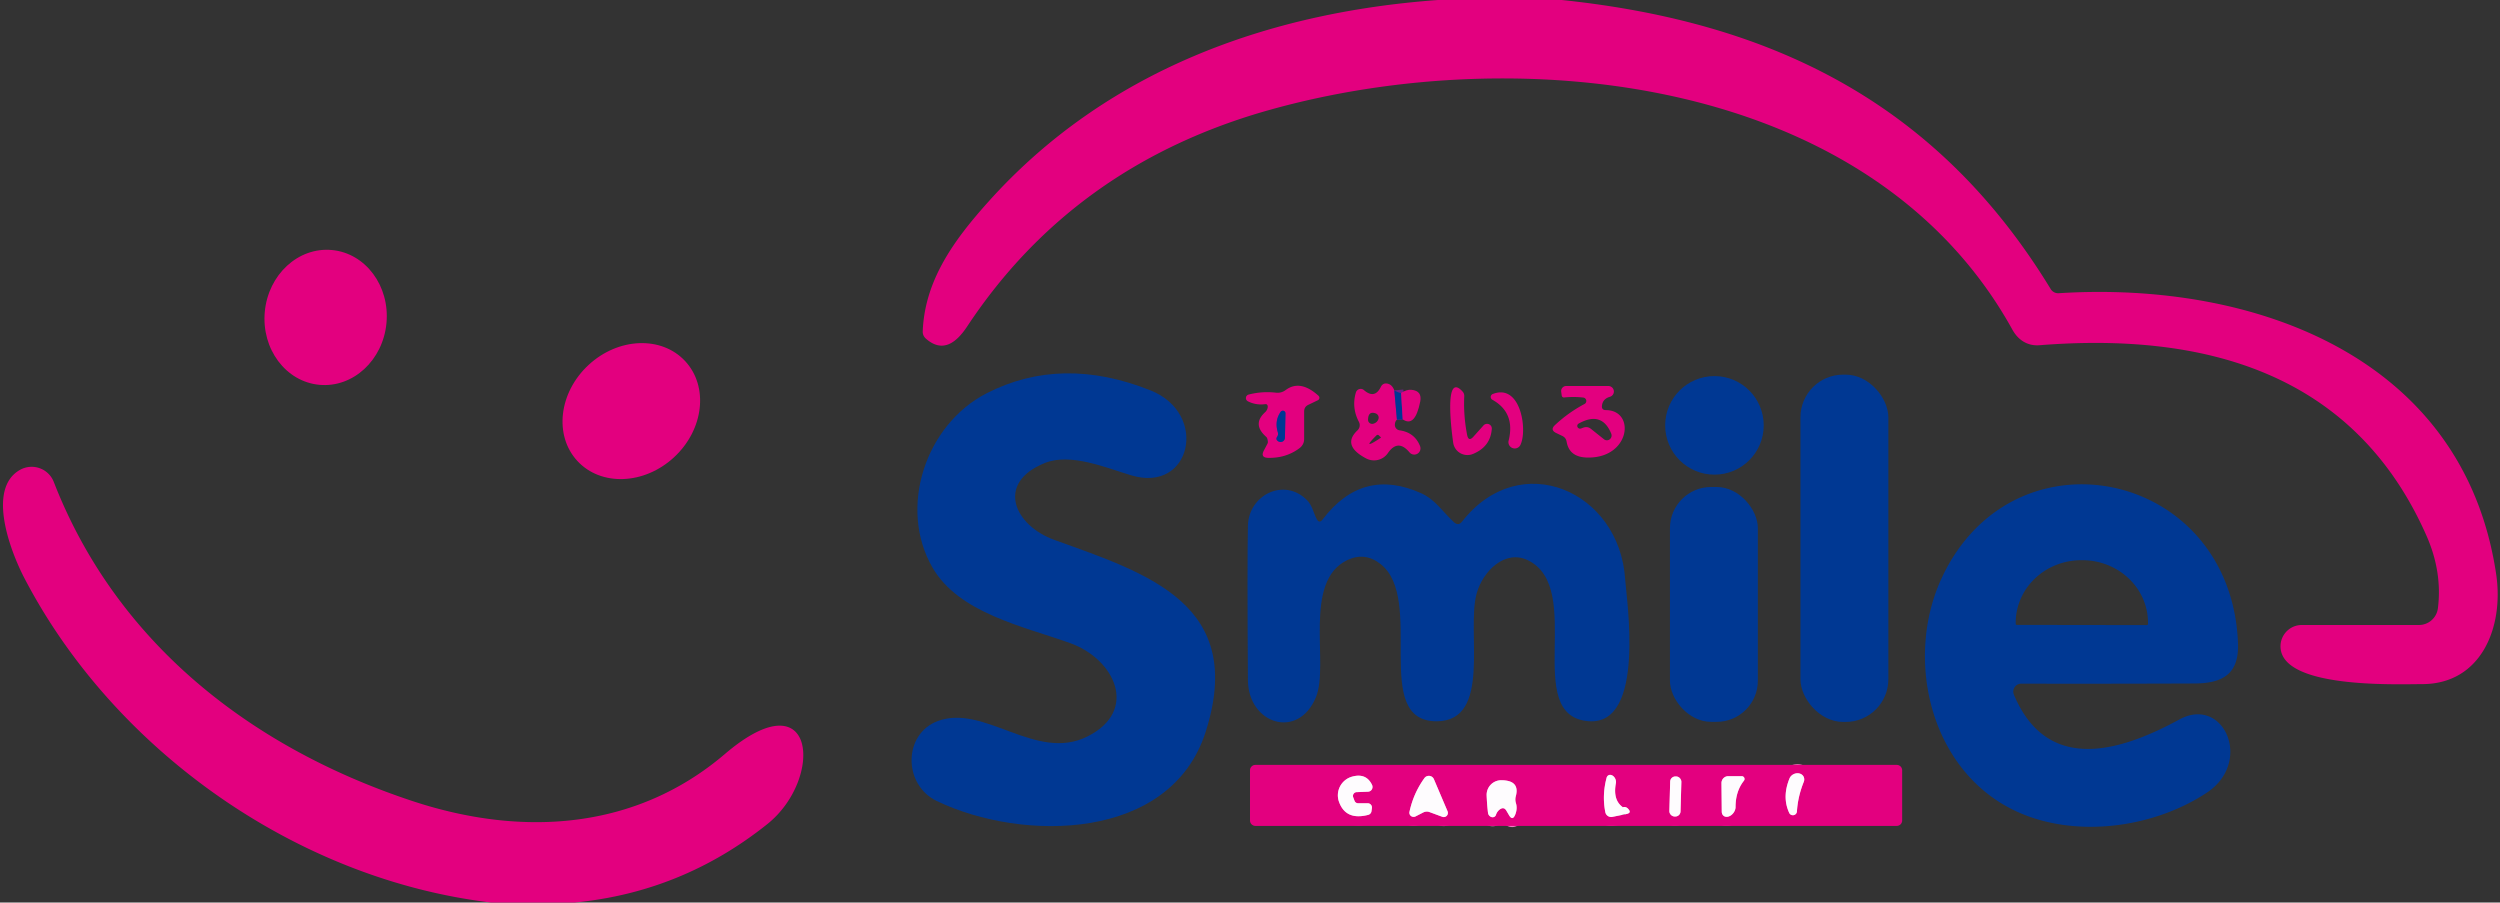
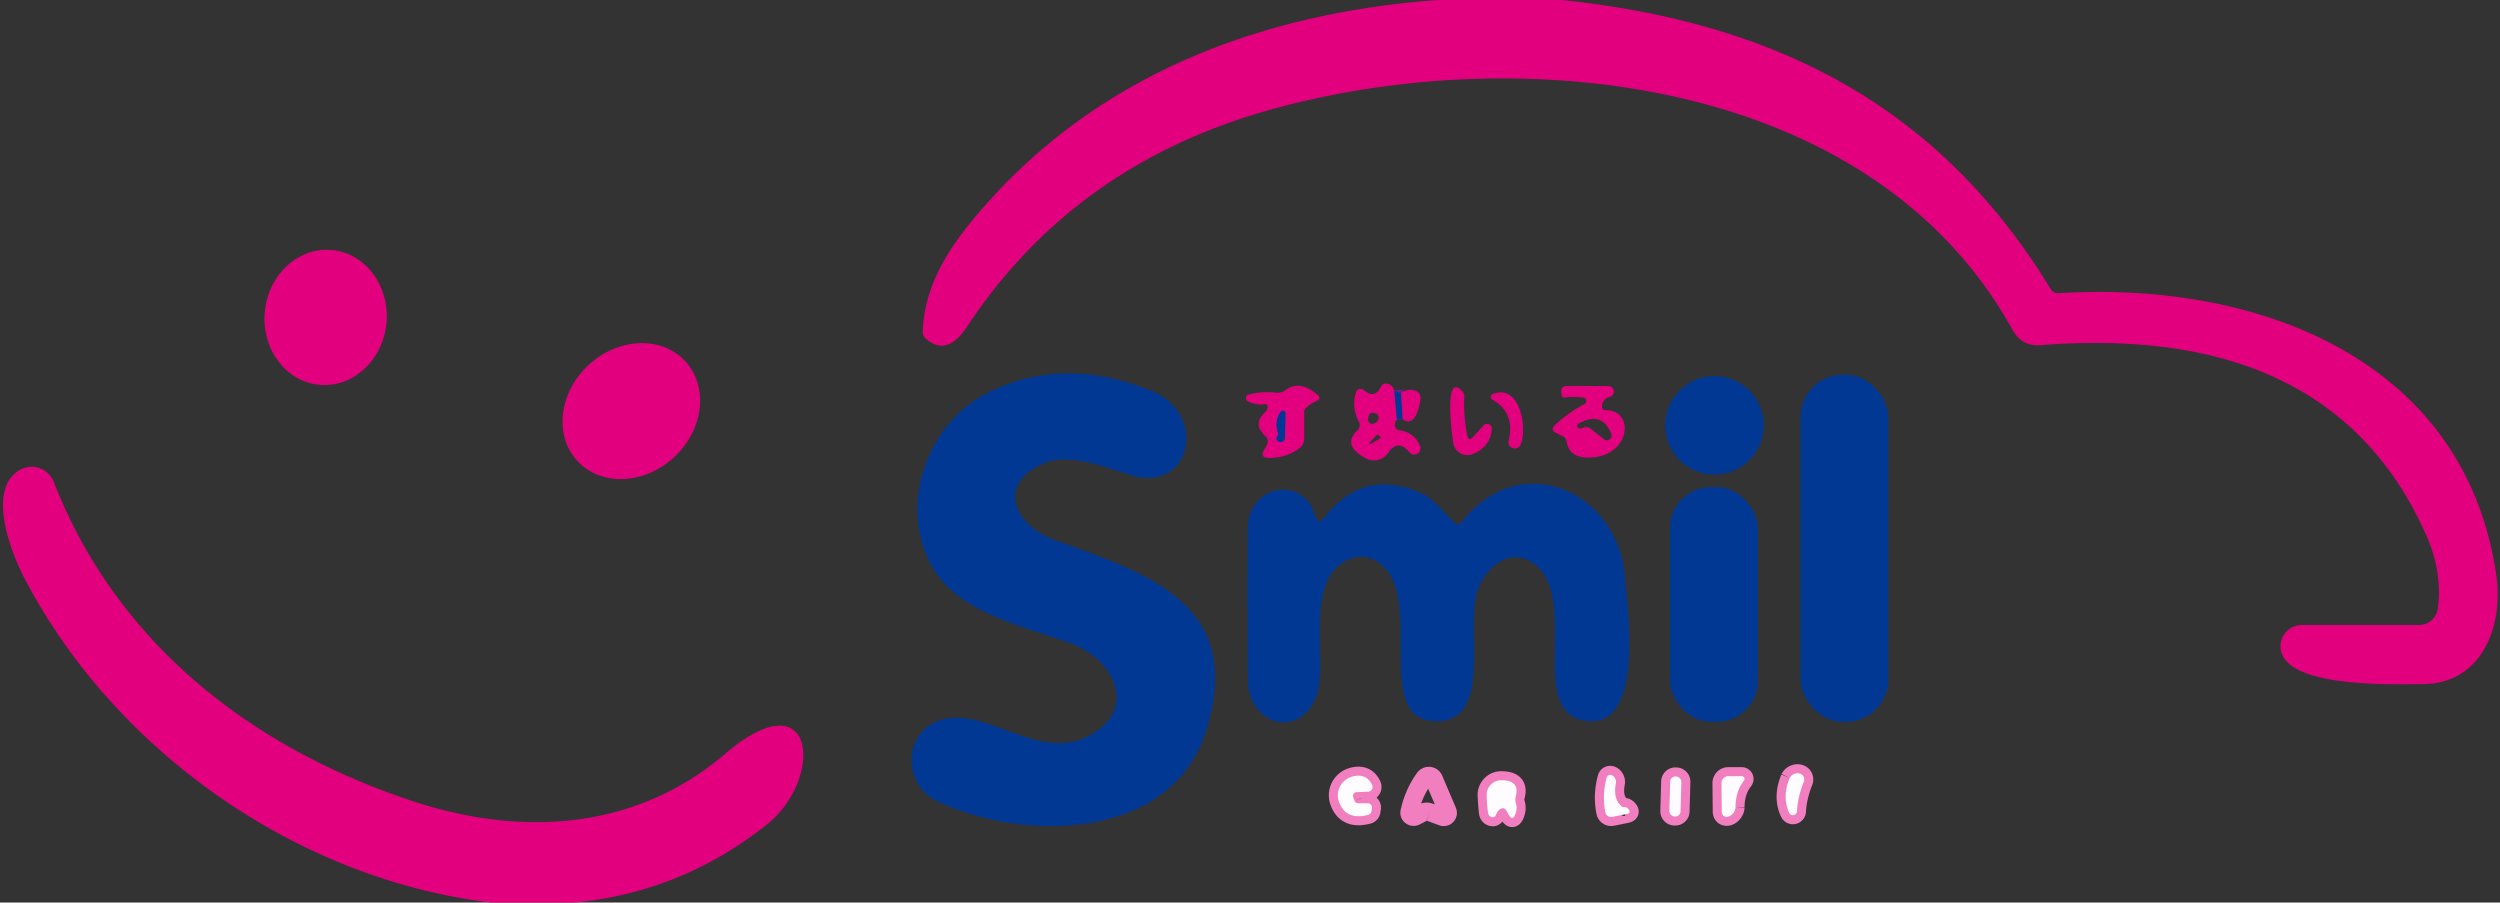
<svg xmlns="http://www.w3.org/2000/svg" version="1.1" viewBox="0.00 0.00 277.00 100.00">
  <rect x="0.00" y="0.00" width="277.00" height="100.00" fill="#333333" stroke="none" />
  <g stroke-width="2.00" fill="none" stroke-linecap="butt">
    <path stroke="#721c89" vector-effect="non-scaling-stroke" d="             M 154.49 43.25             L 154.78 46.50" />
    <path stroke="#721c89" vector-effect="non-scaling-stroke" d="             M 155.24 43.54             L 155.42 46.46" />
    <path stroke="#721c89" vector-effect="non-scaling-stroke" d="             M 141.51 48.39             Q 141.30 48.70 141.65 48.91             A 0.48 0.48 0.0 0 0 142.37 48.51             L 142.43 45.80             A 0.29 0.29 0.0 0 0 141.91 45.62             Q 141.20 46.61 141.58 47.89             Q 141.66 48.16 141.51 48.39" />
    <path stroke="#f17ebf" vector-effect="non-scaling-stroke" d="             M 150.08 88.72             Q 150.01 88.54 149.94 88.35             A 0.42 0.42 0.0 0 1 150.32 87.77             L 151.57 87.72             A 0.53 0.52 75.8 0 0 152.02 86.96             Q 151.37 85.62 149.82 86.05             A 2.15 2.14 -17.5 0 0 148.36 88.84             Q 149.11 90.93 151.59 90.29             A 0.49 0.48 -3.6 0 0 151.96 89.88             L 152.01 89.54             A 0.48 0.47 -86.3 0 0 151.54 89.00             L 150.47 89.00             A 0.42 0.41 79.9 0 1 150.08 88.72" />
    <path stroke="#f17ebf" vector-effect="non-scaling-stroke" d="             M 158.42 89.99             L 159.80 90.50             A 0.46 0.46 0.0 0 0 160.39 89.89             L 158.88 86.34             A 0.61 0.61 0.0 0 0 157.82 86.22             Q 156.61 87.90 156.17 89.95             A 0.47 0.46 -7.5 0 0 156.84 90.46             L 157.68 90.03             Q 158.04 89.84 158.42 89.99" />
    <path stroke="#f17ebf" vector-effect="non-scaling-stroke" d="             M 167.95 88.23             Q 168.43 86.46 166.34 86.45             A 1.62 1.62 0.0 0 0 164.72 88.14             Q 164.76 89.15 164.87 90.06             A 0.50 0.43 54.0 0 0 165.76 90.27             Q 165.88 89.90 166.20 89.67             Q 166.64 89.37 166.91 89.83             L 167.21 90.34             Q 167.58 90.96 167.87 90.30             Q 168.16 89.61 167.96 88.97             Q 167.85 88.60 167.95 88.23" />
    <path stroke="#f17ebf" vector-effect="non-scaling-stroke" d="             M 179.81 89.44             Q 178.69 88.65 179.04 86.78             A 0.67 0.50 65.4 0 0 178.00 86.22             Q 177.50 88.13 177.87 89.99             A 0.66 0.66 0.0 0 0 178.65 90.51             L 180.18 90.20             Q 180.85 90.07 180.37 89.59             Q 180.13 89.35 179.81 89.44" />
    <path stroke="#f17ebf" vector-effect="non-scaling-stroke" d="             M 186.296 86.628             A 0.58 0.58 0.0 0 0 185.732 86.032             L 185.652 86.03             A 0.58 0.58 0.0 0 0 185.056 86.593             L 184.964 89.872             A 0.58 0.58 0.0 0 0 185.528 90.468             L 185.608 90.47             A 0.58 0.58 0.0 0 0 186.204 89.907             L 186.296 86.628" />
    <path stroke="#f17ebf" vector-effect="non-scaling-stroke" d="             M 192.30 89.45             Q 192.29 87.69 193.23 86.50             A 0.31 0.31 0.0 0 0 192.98 86.00             L 191.49 86.00             A 0.76 0.75 -90.0 0 0 190.74 86.76             L 190.77 89.94             A 0.92 0.67 -54.0 0 0 192.30 89.45" />
    <path stroke="#f17ebf" vector-effect="non-scaling-stroke" d="             M 198.30 86.20             Q 197.42 88.30 198.25 90.08             A 0.45 0.45 0.0 0 0 199.10 89.92             Q 199.20 88.25 199.87 86.60             A 0.87 0.75 -26.6 0 0 198.30 86.20" />
  </g>
  <path fill="#e3007f" d="             M 159.33 0.00             L 173.04 0.00             C 196.50 2.45 214.74 11.54 227.22 32.03             A 0.97 0.96 72.7 0 0 228.09 32.49             C 249.75 31.11 273.01 39.51 276.58 63.65             C 277.44 69.46 274.95 75.78 268.40 75.80             C 265.18 75.82 252.68 76.27 252.68 71.61             A 2.36 2.36 0.0 0 1 255.04 69.25             L 268.02 69.25             A 2.12 2.12 0.0 0 0 270.12 67.40             Q 270.62 63.37 268.86 59.37             C 260.88 41.27 244.26 36.80 226.00 38.25             C 224.70 38.36 223.63 37.72 222.97 36.52             C 207.42 8.41 168.39 4.42 140.70 12.17             Q 119.01 18.24 107.15 36.19             C 105.98 37.95 104.46 39.16 102.60 37.53             Q 102.21 37.19 102.24 36.67             C 102.48 31.01 105.72 26.57 109.56 22.30             C 122.50 7.89 140.34 1.38 159.33 0.00             Z" />
  <ellipse fill="#e3007f" cx="0.00" cy="0.00" transform="translate(36.08,35.17) rotate(95.3)" rx="7.50" ry="6.77" />
  <ellipse fill="#e3007f" cx="0.00" cy="0.00" transform="translate(69.95,45.55) rotate(-42.8)" rx="8.14" ry="6.97" />
  <path fill="#003893" d="             M 103.91 79.89             C 109.08 77.97 114.77 84.45 120.47 81.61             C 126.23 78.74 123.51 73.02 118.58 71.26             C 113.37 69.39 106.23 67.94 103.31 62.87             C 99.50 56.25 102.54 47.06 109.31 43.58             Q 117.63 39.32 127.49 43.26             C 133.95 45.84 131.99 54.67 125.35 52.67             C 122.54 51.83 118.63 50.15 115.77 51.30             C 110.29 53.50 112.34 58.22 116.87 59.84             C 127.26 63.57 138.08 66.99 133.59 81.08             C 129.73 93.22 113.30 93.32 103.79 88.75             C 100.06 86.96 100.05 81.33 103.91 79.89             Z" />
  <rect fill="#003893" x="199.49" y="41.51" width="9.74" height="38.48" rx="4.73" />
  <circle fill="#003893" cx="189.96" cy="47.13" r="5.46" />
-   <path fill="#e3007f" d="             M 140.19 44.78             Q 139.16 44.92 138.26 44.46             A 0.40 0.40 0.0 0 1 138.34 43.72             Q 139.85 43.33 141.39 43.51             Q 141.97 43.57 142.45 43.22             Q 144.06 42.01 146.10 43.86             A 0.30 0.30 0.0 0 1 146.03 44.34             L 144.95 44.86             Q 144.50 45.08 144.50 45.59             L 144.50 48.62             Q 144.50 49.27 143.98 49.66             Q 142.50 50.77 140.52 50.73             Q 139.62 50.71 140.04 49.91             L 140.42 49.19             A 0.69 0.68 34.6 0 0 140.27 48.38             Q 138.72 47.00 140.17 45.68             A 0.58 0.34 -58.2 0 0 140.19 44.78             Z             M 141.51 48.39             Q 141.30 48.70 141.65 48.91             A 0.48 0.48 0.0 0 0 142.37 48.51             L 142.43 45.80             A 0.29 0.29 0.0 0 0 141.91 45.62             Q 141.20 46.61 141.58 47.89             Q 141.66 48.16 141.51 48.39             Z" />
+   <path fill="#e3007f" d="             M 140.19 44.78             Q 139.16 44.92 138.26 44.46             A 0.40 0.40 0.0 0 1 138.34 43.72             Q 139.85 43.33 141.39 43.51             Q 141.97 43.57 142.45 43.22             Q 144.06 42.01 146.10 43.86             A 0.30 0.30 0.0 0 1 146.03 44.34             Q 144.50 45.08 144.50 45.59             L 144.50 48.62             Q 144.50 49.27 143.98 49.66             Q 142.50 50.77 140.52 50.73             Q 139.62 50.71 140.04 49.91             L 140.42 49.19             A 0.69 0.68 34.6 0 0 140.27 48.38             Q 138.72 47.00 140.17 45.68             A 0.58 0.34 -58.2 0 0 140.19 44.78             Z             M 141.51 48.39             Q 141.30 48.70 141.65 48.91             A 0.48 0.48 0.0 0 0 142.37 48.51             L 142.43 45.80             A 0.29 0.29 0.0 0 0 141.91 45.62             Q 141.20 46.61 141.58 47.89             Q 141.66 48.16 141.51 48.39             Z" />
  <path fill="#e3007f" d="             M 154.49 43.25             L 154.78 46.50             Q 154.56 46.69 154.55 47.08             A 0.61 0.61 0.0 0 0 155.07 47.68             Q 156.73 47.91 157.34 49.42             A 0.69 0.69 0.0 0 1 156.17 50.12             Q 154.89 48.59 153.78 50.20             A 1.87 1.86 31.2 0 1 151.36 50.79             Q 148.64 49.35 150.41 47.68             A 0.79 0.78 -35.7 0 0 150.57 46.75             Q 149.74 45.17 150.23 43.49             A 0.56 0.55 -61.8 0 1 151.12 43.22             Q 152.31 44.25 152.99 42.88             Q 153.23 42.39 153.76 42.51             Q 154.25 42.63 154.49 43.25             Z             M 152.16 46.95             Q 152.59 46.83 152.73 46.43             A 0.50 0.49 18.6 0 0 152.41 45.80             Q 151.60 45.52 151.58 46.50             A 0.46 0.45 -6.7 0 0 152.16 46.95             Z             M 152.49 48.26             Q 150.75 50.00 153.00 48.50             Q 153.02 48.48 153.01 48.47             L 152.81 48.27             Q 152.65 48.10 152.49 48.26             Z" />
  <path fill="#e3007f" d="             M 163.25 48.39             L 164.37 47.14             A 0.53 0.52 -22.4 0 1 165.29 47.52             Q 165.15 49.50 163.20 50.30             A 1.60 1.59 -15.8 0 1 161.02 49.09             C 160.96 48.70 159.84 40.96 162.05 43.38             A 0.73 0.70 26.7 0 1 162.24 43.91             Q 162.14 46.06 162.56 48.20             Q 162.72 48.98 163.25 48.39             Z" />
  <path fill="#e3007f" d="             M 177.94 45.44             C 181.30 45.47 180.61 50.93 175.70 50.69             Q 173.86 50.59 173.58 48.93             Q 173.50 48.49 173.10 48.30             L 172.43 47.98             Q 171.71 47.63 172.30 47.09             Q 173.79 45.70 175.55 44.77             A 0.38 0.38 0.0 0 0 175.42 44.05             Q 174.38 43.93 173.30 44.04             A 0.24 0.24 0.0 0 1 173.04 43.83             L 172.98 43.41             A 0.56 0.56 0.0 0 1 173.53 42.77             L 178.18 42.77             A 0.61 0.61 0.0 0 1 178.36 43.97             Q 177.59 44.20 177.50 44.93             Q 177.43 45.44 177.94 45.44             Z             M 176.28 47.52             L 177.72 48.67             A 0.53 0.52 -81.9 0 0 178.53 48.06             Q 177.49 45.50 174.92 46.93             A 0.31 0.30 20.0 0 0 175.18 47.48             L 175.44 47.38             Q 175.90 47.22 176.28 47.52             Z" />
  <path fill="#003893" d="             M 154.49 43.25             Q 154.94 43.52 155.24 43.54             L 155.42 46.46             L 154.78 46.50             L 154.49 43.25             Z" />
  <path fill="#e3007f" d="             M 155.42 46.46             L 155.24 43.54             Q 155.86 43.14 156.38 43.19             Q 157.60 43.30 157.36 44.50             Q 156.78 47.41 155.42 46.46             Z" />
  <path fill="#e3007f" d="             M 165.39 43.66             C 168.46 42.45 169.24 47.52 168.50 49.21             A 0.70 0.70 0.0 0 1 167.17 48.77             Q 167.90 45.71 165.35 44.29             A 0.35 0.35 0.0 0 1 165.39 43.66             Z" />
  <path fill="#003893" d="             M 141.58 47.89             Q 141.20 46.61 141.91 45.62             A 0.29 0.29 0.0 0 1 142.43 45.80             L 142.37 48.51             A 0.48 0.48 0.0 0 1 141.65 48.91             Q 141.30 48.70 141.51 48.39             Q 141.66 48.16 141.58 47.89             Z" />
  <path fill="#e3007f" d="             M 63.66 100.00             L 54.41 100.00             C 32.84 97.43 12.63 83.12 2.70 64.05             C 1.23 61.24 -1.54 54.17 2.22 52.06             A 2.63 2.63 0.0 0 1 5.96 53.40             C 12.78 70.94 27.46 82.72 45.71 88.76             C 58.06 92.84 70.57 91.86 80.31 83.55             C 90.44 74.91 91.32 86.27 85.02 91.31             Q 75.57 98.86 63.66 100.00             Z" />
  <path fill="#003893" d="             M 162.00 57.79             C 168.41 49.56 179.47 54.40 180.07 64.21             C 180.21 66.35 182.39 80.40 176.02 79.91             C 168.55 79.34 175.71 65.17 169.28 62.07             C 166.74 60.85 164.30 63.30 163.62 65.73             C 162.43 69.94 165.36 79.89 159.18 79.92             C 151.87 79.94 157.94 66.38 152.96 62.49             Q 151.23 61.14 149.30 62.05             C 144.29 64.41 147.30 73.61 145.81 77.24             C 143.84 82.02 138.31 80.21 138.27 75.37             Q 138.18 62.46 138.27 58.25             C 138.34 54.86 142.27 52.86 144.81 55.41             C 145.39 55.99 145.49 56.71 145.88 57.49             Q 146.17 58.06 146.55 57.55             Q 150.98 51.72 157.49 54.66             C 159.03 55.36 159.78 56.64 161.10 57.86             Q 161.59 58.31 162.00 57.79             Z" />
-   <path fill="#003893" d="             M 241.49 79.71             C 246.37 77.06 249.69 84.41 244.50 87.84             C 238.25 91.96 229.16 92.98 222.63 89.51             C 213.64 84.75 211.08 72.65 215.19 63.94             C 223.18 47.00 247.23 52.08 247.97 71.27             C 248.10 74.62 246.34 75.72 243.15 75.73             Q 233.39 75.77 223.96 75.75             A 0.88 0.88 0.0 0 0 223.14 76.97             C 226.88 85.86 235.08 83.20 241.49 79.71             Z             M 223.47 69.24             L 237.87 69.26             A 0.13 0.13 0.0 0 0 238.00 69.13             L 238.00 69.01             A 7.27 6.93 0.1 0 0 230.75 62.07             L 230.63 62.07             A 7.27 6.93 0.1 0 0 223.34 68.99             L 223.34 69.11             A 0.13 0.13 0.0 0 0 223.47 69.24             Z" />
  <rect fill="#003893" x="185.03" y="53.96" width="9.74" height="26.02" rx="4.56" />
-   <path fill="#e3007f" d="             M 210.76 90.91             A 0.60 0.60 0.0 0 1 210.16 91.51             L 139.10 91.51             A 0.60 0.60 0.0 0 1 138.50 90.91             L 138.50 85.35             A 0.60 0.60 0.0 0 1 139.10 84.75             L 210.16 84.75             A 0.60 0.60 0.0 0 1 210.76 85.35             L 210.76 90.91             Z             M 150.08 88.72             Q 150.01 88.54 149.94 88.35             A 0.42 0.42 0.0 0 1 150.32 87.77             L 151.57 87.72             A 0.53 0.52 75.8 0 0 152.02 86.96             Q 151.37 85.62 149.82 86.05             A 2.15 2.14 -17.5 0 0 148.36 88.84             Q 149.11 90.93 151.59 90.29             A 0.49 0.48 -3.6 0 0 151.96 89.88             L 152.01 89.54             A 0.48 0.47 -86.3 0 0 151.54 89.00             L 150.47 89.00             A 0.42 0.41 79.9 0 1 150.08 88.72             Z             M 158.42 89.99             L 159.80 90.50             A 0.46 0.46 0.0 0 0 160.39 89.89             L 158.88 86.34             A 0.61 0.61 0.0 0 0 157.82 86.22             Q 156.61 87.90 156.17 89.95             A 0.47 0.46 -7.5 0 0 156.84 90.46             L 157.68 90.03             Q 158.04 89.84 158.42 89.99             Z             M 167.95 88.23             Q 168.43 86.46 166.34 86.45             A 1.62 1.62 0.0 0 0 164.72 88.14             Q 164.76 89.15 164.87 90.06             A 0.50 0.43 54.0 0 0 165.76 90.27             Q 165.88 89.90 166.20 89.67             Q 166.64 89.37 166.91 89.83             L 167.21 90.34             Q 167.58 90.96 167.87 90.30             Q 168.16 89.61 167.96 88.97             Q 167.85 88.60 167.95 88.23             Z             M 179.81 89.44             Q 178.69 88.65 179.04 86.78             A 0.67 0.50 65.4 0 0 178.00 86.22             Q 177.50 88.13 177.87 89.99             A 0.66 0.66 0.0 0 0 178.65 90.51             L 180.18 90.20             Q 180.85 90.07 180.37 89.59             Q 180.13 89.35 179.81 89.44             Z             M 186.296 86.628             A 0.58 0.58 0.0 0 0 185.732 86.032             L 185.652 86.03             A 0.58 0.58 0.0 0 0 185.056 86.593             L 184.964 89.872             A 0.58 0.58 0.0 0 0 185.528 90.468             L 185.608 90.47             A 0.58 0.58 0.0 0 0 186.204 89.907             L 186.296 86.628             Z             M 192.30 89.45             Q 192.29 87.69 193.23 86.50             A 0.31 0.31 0.0 0 0 192.98 86.00             L 191.49 86.00             A 0.76 0.75 -90.0 0 0 190.74 86.76             L 190.77 89.94             A 0.92 0.67 -54.0 0 0 192.30 89.45             Z             M 198.30 86.20             Q 197.42 88.30 198.25 90.08             A 0.45 0.45 0.0 0 0 199.10 89.92             Q 199.20 88.25 199.87 86.60             A 0.87 0.75 -26.6 0 0 198.30 86.20             Z" />
  <path fill="#fefcfe" d="             M 150.47 89.00             L 151.54 89.00             A 0.48 0.47 -86.3 0 1 152.01 89.54             L 151.96 89.88             A 0.49 0.48 -3.6 0 1 151.59 90.29             Q 149.11 90.93 148.36 88.84             A 2.15 2.14 -17.5 0 1 149.82 86.05             Q 151.37 85.62 152.02 86.96             A 0.53 0.52 75.8 0 1 151.57 87.72             L 150.32 87.77             A 0.42 0.42 0.0 0 0 149.94 88.35             Q 150.01 88.54 150.08 88.72             A 0.42 0.41 79.9 0 0 150.47 89.00             Z" />
-   <path fill="#fefcfe" d="             M 157.68 90.03             L 156.84 90.46             A 0.47 0.46 -7.5 0 1 156.17 89.95             Q 156.61 87.90 157.82 86.22             A 0.61 0.61 0.0 0 1 158.88 86.34             L 160.39 89.89             A 0.46 0.46 0.0 0 1 159.80 90.50             L 158.42 89.99             Q 158.04 89.84 157.68 90.03             Z" />
  <path fill="#fefcfe" d="             M 167.96 88.97             Q 168.16 89.61 167.87 90.30             Q 167.58 90.96 167.21 90.34             L 166.91 89.83             Q 166.64 89.37 166.20 89.67             Q 165.88 89.90 165.76 90.27             A 0.50 0.43 54.0 0 1 164.87 90.06             Q 164.76 89.15 164.72 88.14             A 1.62 1.62 0.0 0 1 166.34 86.45             Q 168.43 86.46 167.95 88.23             Q 167.85 88.60 167.96 88.97             Z" />
  <path fill="#fefcfe" d="             M 179.81 89.44             Q 180.13 89.35 180.37 89.59             Q 180.85 90.07 180.18 90.20             L 178.65 90.51             A 0.66 0.66 0.0 0 1 177.87 89.99             Q 177.50 88.13 178.00 86.22             A 0.67 0.50 65.4 0 1 179.04 86.78             Q 178.69 88.65 179.81 89.44             Z" />
  <rect fill="#fefcfe" x="-0.62" y="-2.22" transform="translate(185.63,88.25) rotate(1.6)" width="1.24" height="4.44" rx="0.58" />
  <path fill="#fefcfe" d="             M 192.30 89.45             A 0.92 0.67 -54.0 0 1 190.77 89.94             L 190.74 86.76             A 0.76 0.75 -90.0 0 1 191.49 86.00             L 192.98 86.00             A 0.31 0.31 0.0 0 1 193.23 86.50             Q 192.29 87.69 192.30 89.45             Z" />
  <path fill="#fefcfe" d="             M 198.30 86.20             A 0.87 0.75 -26.6 0 1 199.87 86.60             Q 199.20 88.25 199.10 89.92             A 0.45 0.45 0.0 0 1 198.25 90.08             Q 197.42 88.30 198.30 86.20             Z" />
</svg>